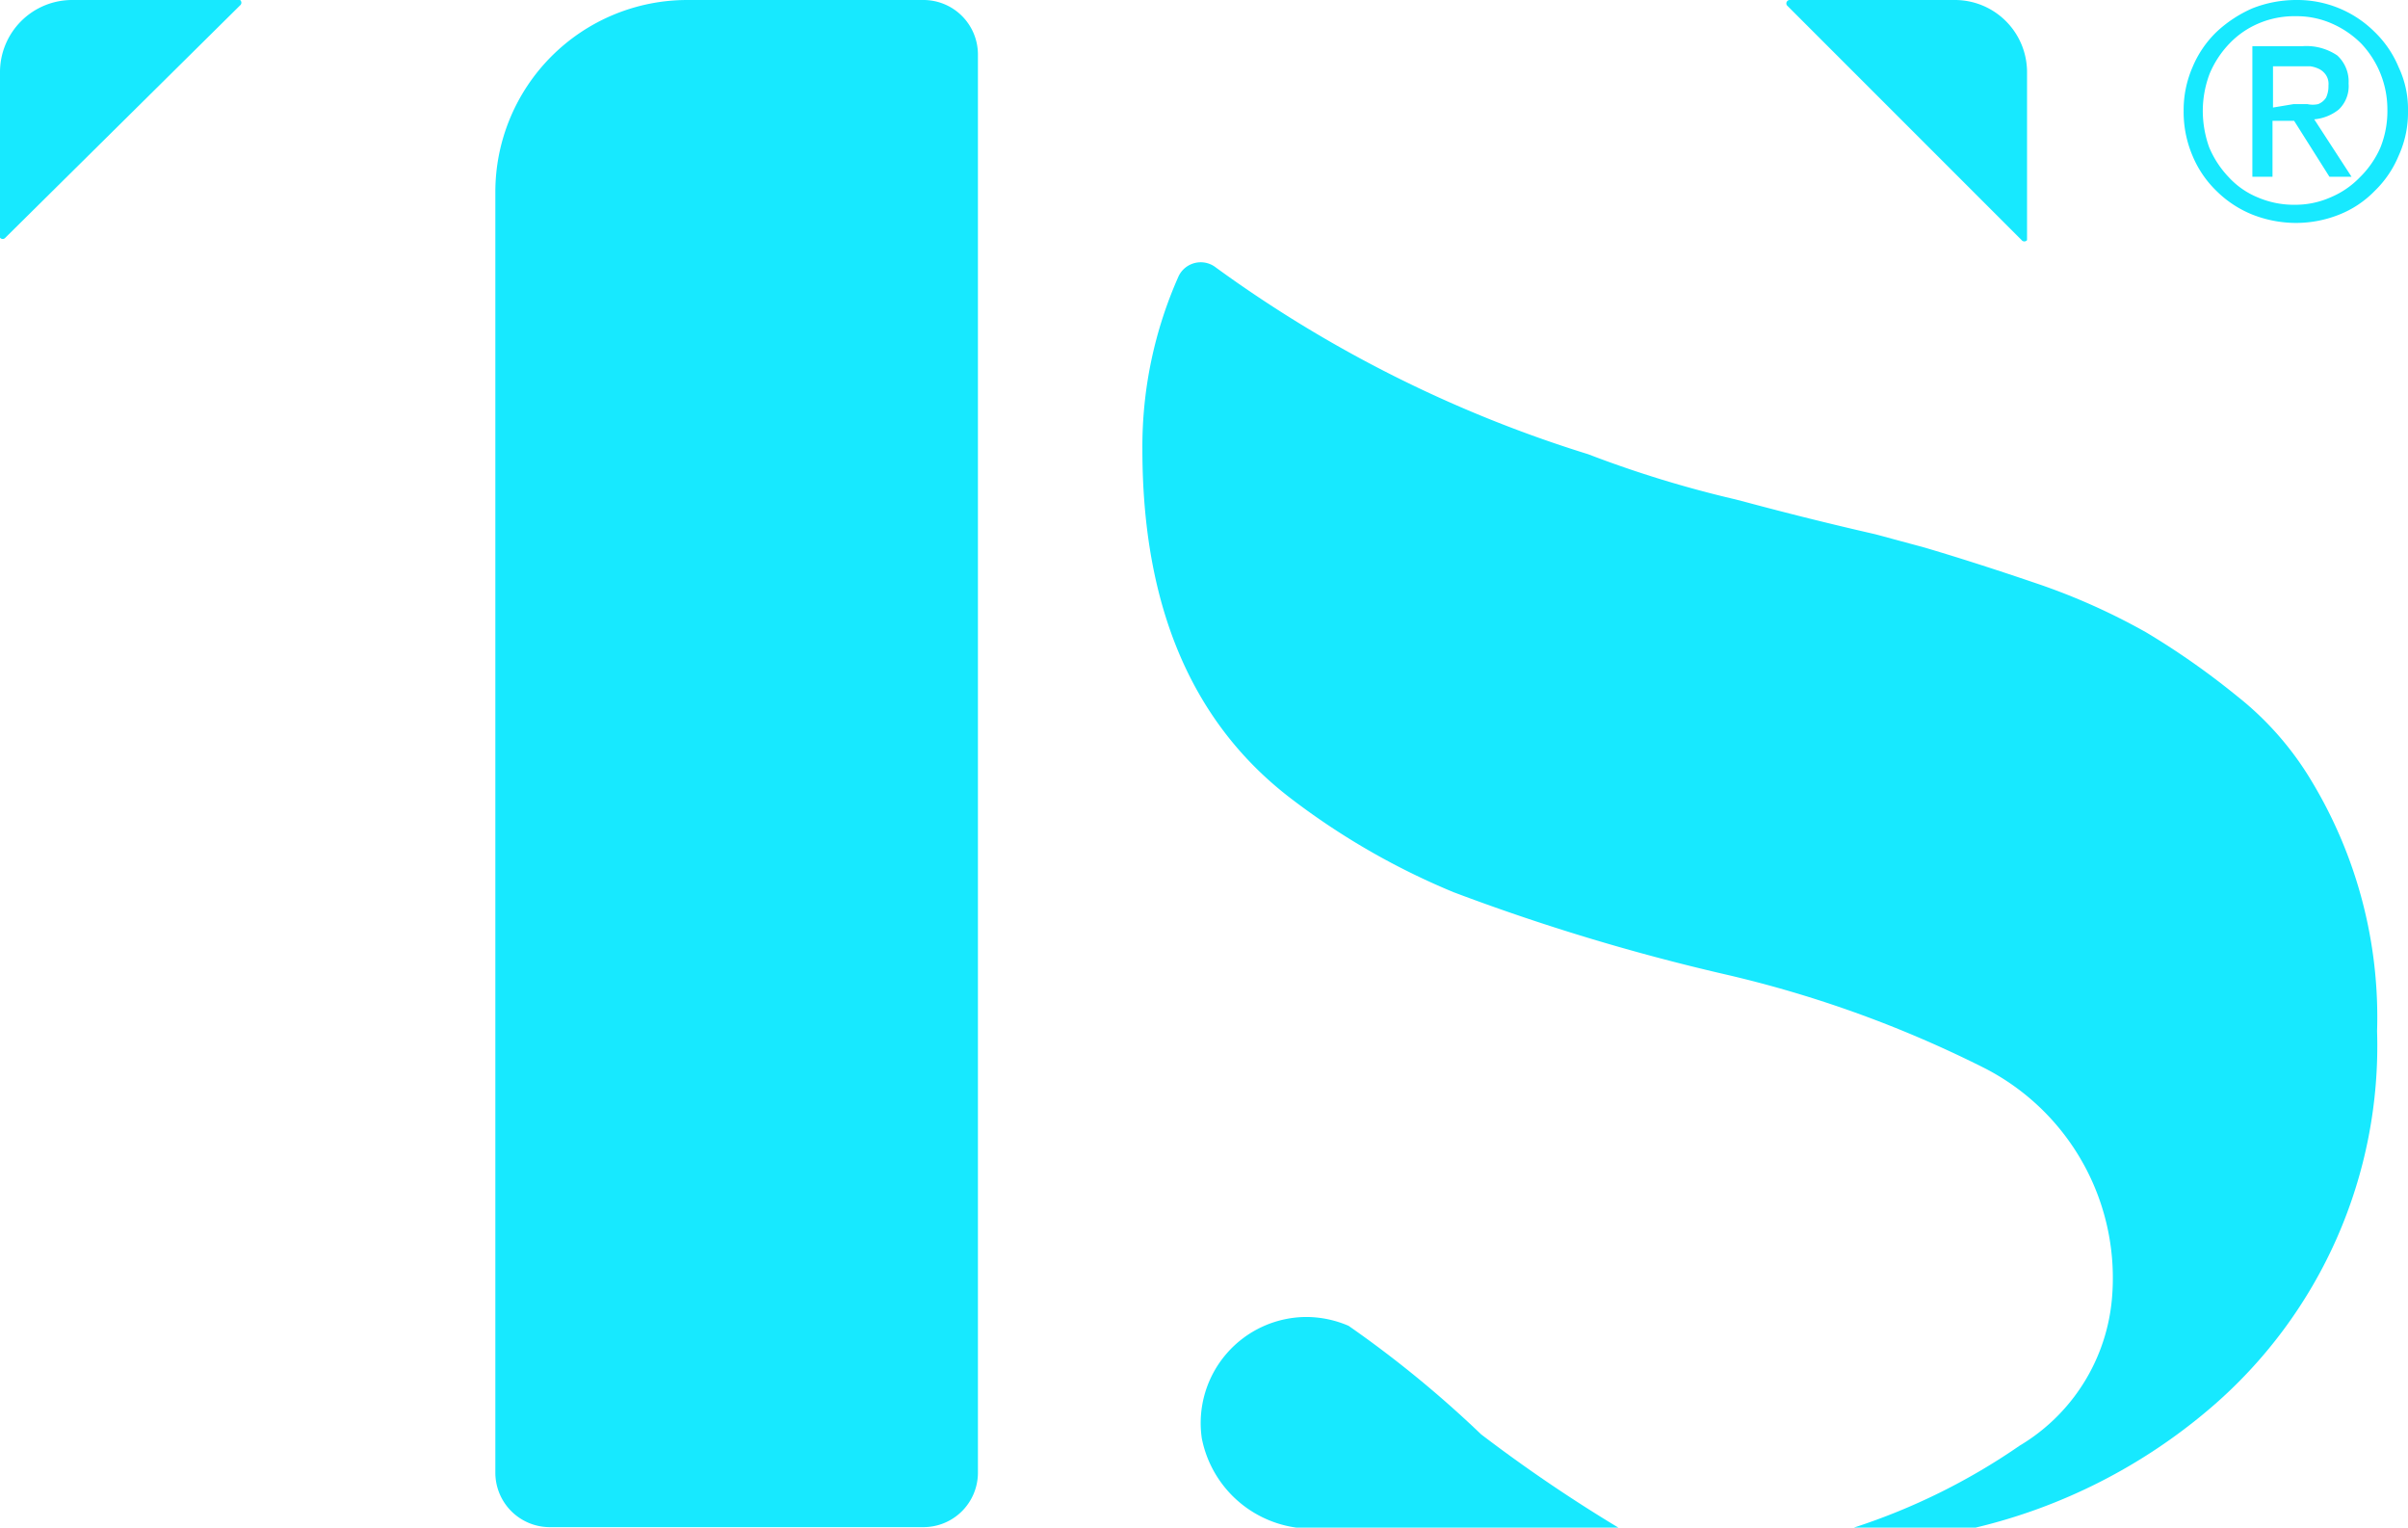
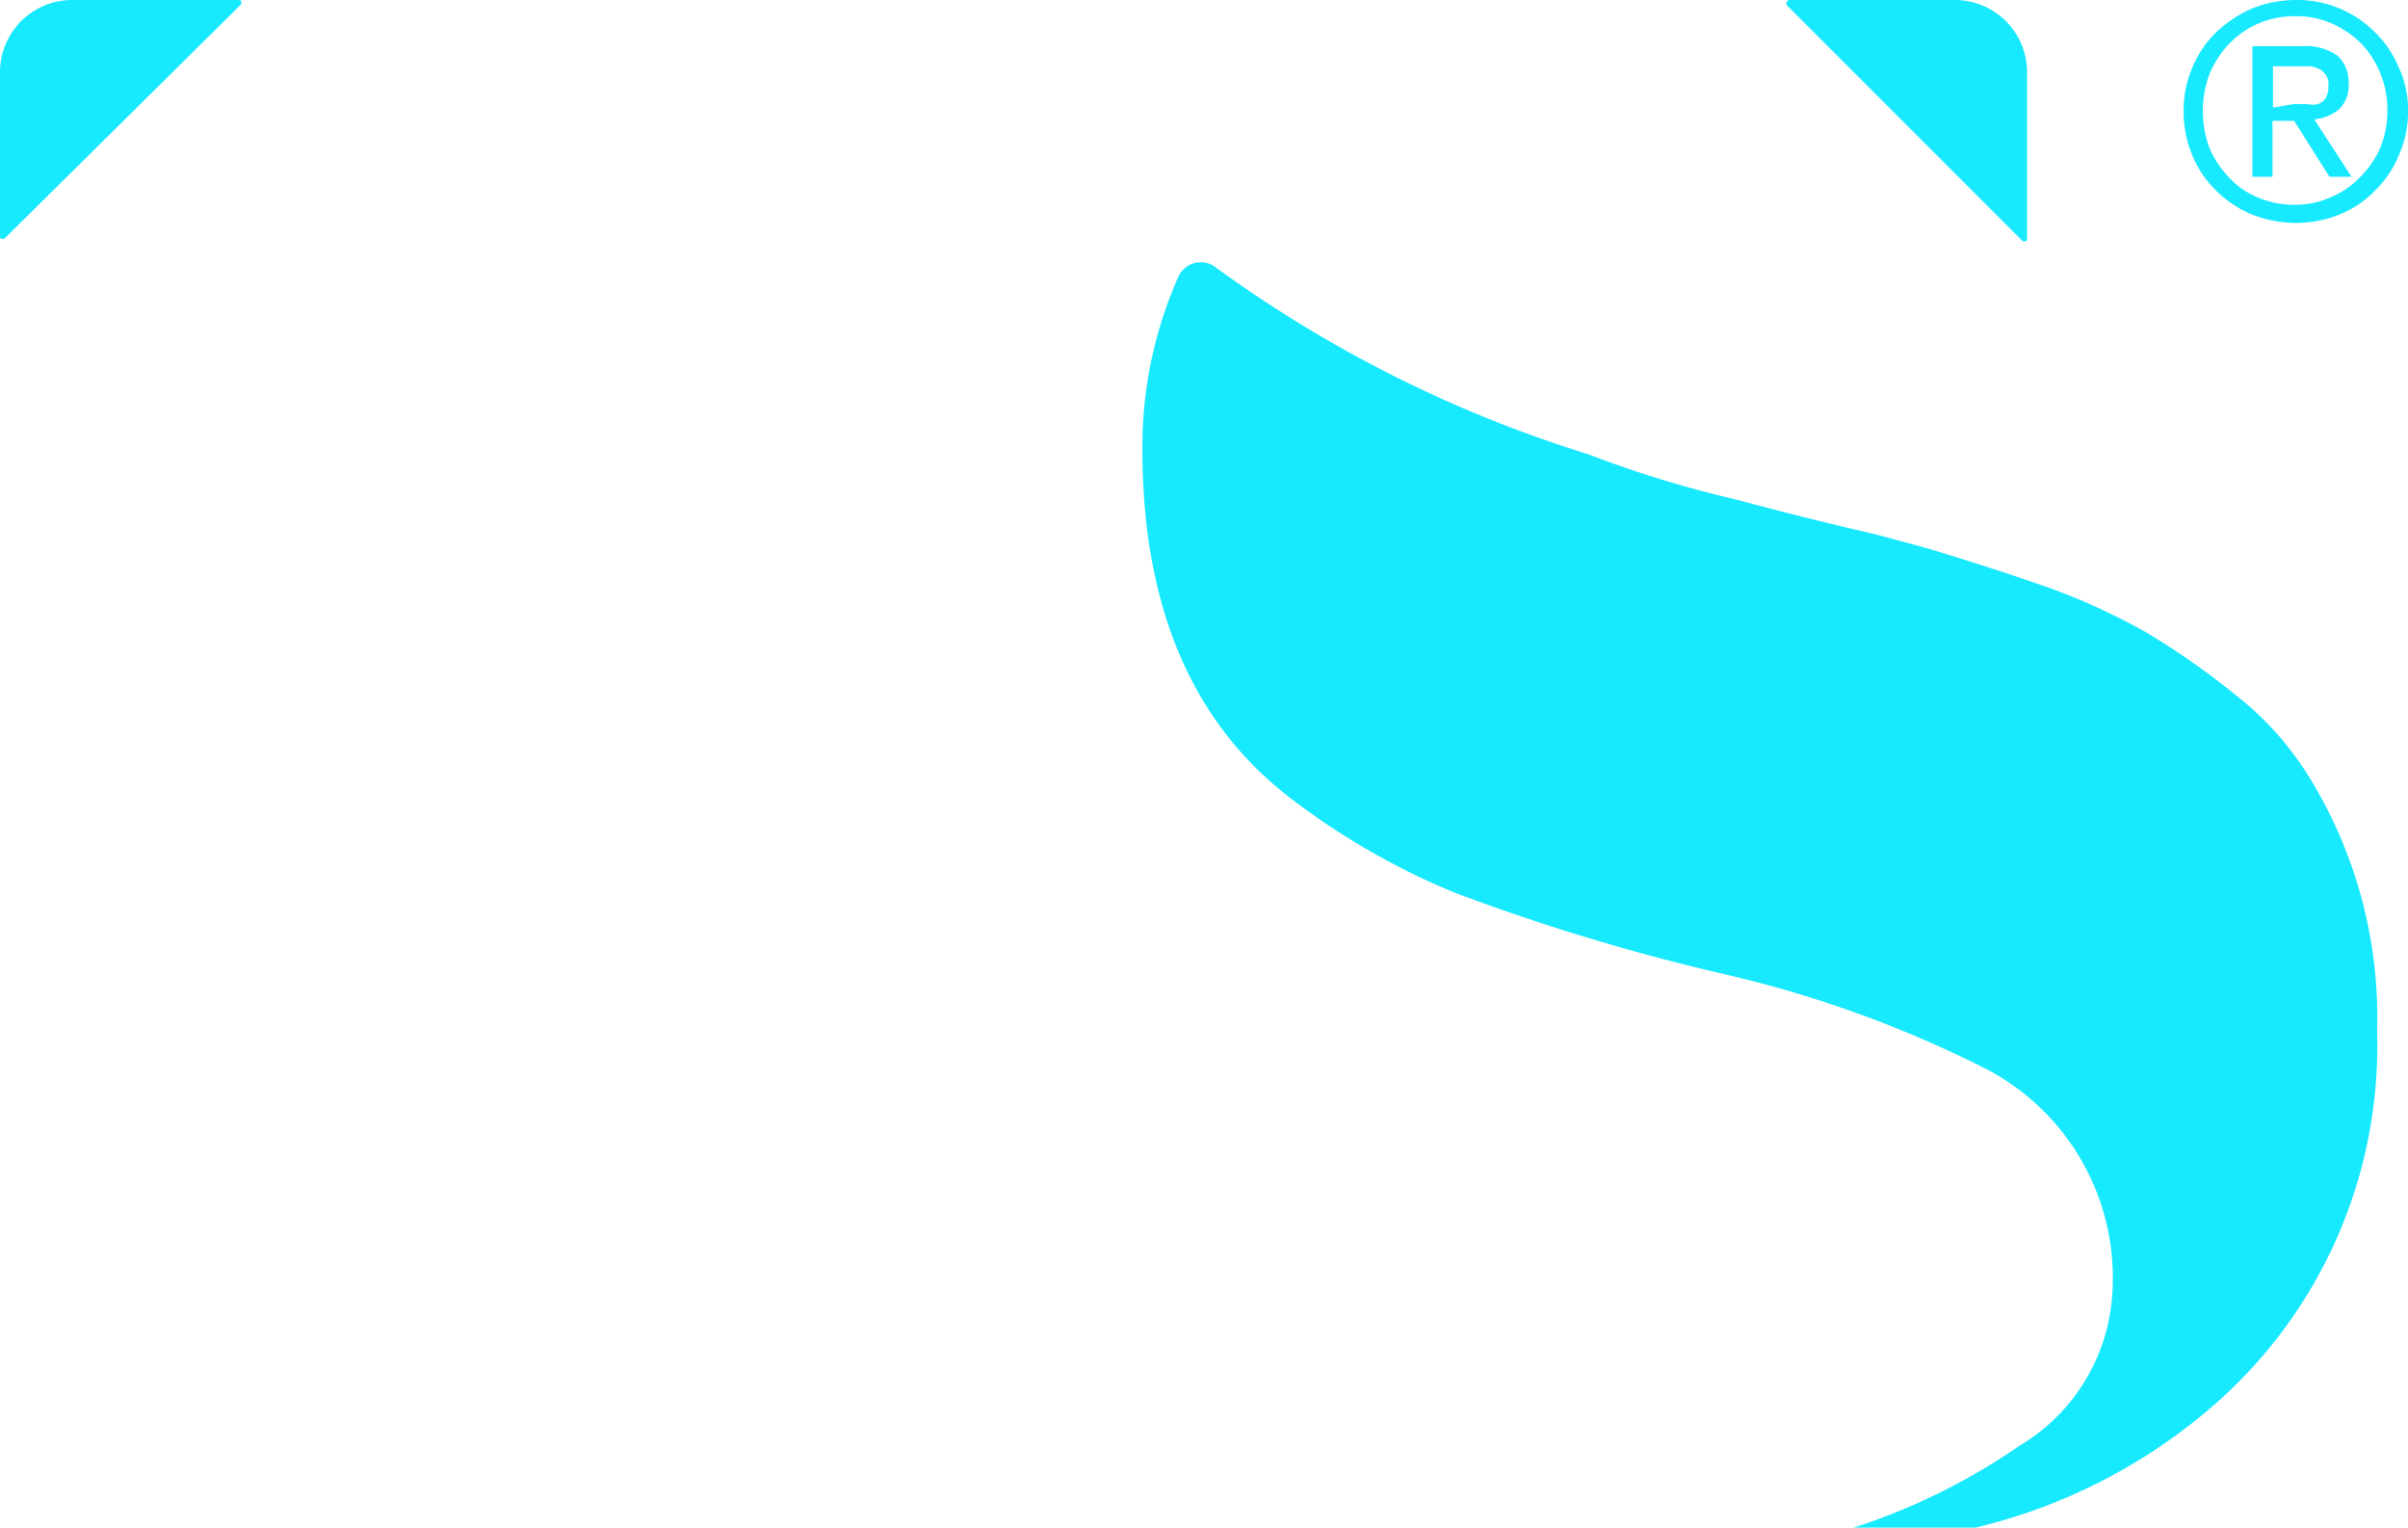
<svg xmlns="http://www.w3.org/2000/svg" viewBox="0 0 49.05 31.11">
  <defs>
    <style>.cls-1{isolation:isolate;}.cls-2{mix-blend-mode:multiply;}.cls-3{fill:#17e9ff;}</style>
  </defs>
  <title>tsBlue</title>
  <g class="cls-1">
    <g id="Capa_2" data-name="Capa 2">
      <g id="Capa_1-2" data-name="Capa 1">
        <g class="cls-2">
          <path class="cls-3" d="M44.66,1.37a2.14,2.14,0,0,1,.49-.72,2.57,2.57,0,0,1,.73-.48A2.43,2.43,0,0,1,46.77,0a2.23,2.23,0,0,1,1.6.65,2.14,2.14,0,0,1,.49.72,2,2,0,0,1,.19.89,2.12,2.12,0,0,1-.19.91,2.14,2.14,0,0,1-.49.72,2.07,2.07,0,0,1-.72.48,2.38,2.38,0,0,1-.88.17,2.43,2.43,0,0,1-.89-.17,2.21,2.21,0,0,1-.73-.48,2.14,2.14,0,0,1-.49-.72,2.27,2.27,0,0,1-.18-.91A2.18,2.18,0,0,1,44.66,1.37ZM45,3a2,2,0,0,0,.4.61,1.65,1.65,0,0,0,.59.41,1.86,1.86,0,0,0,.75.15,1.77,1.77,0,0,0,.73-.15,1.78,1.78,0,0,0,.6-.41A1.93,1.93,0,0,0,48.49,3a2,2,0,0,0,.14-.78A1.95,1.95,0,0,0,48.1.89a1.94,1.94,0,0,0-.6-.41,1.77,1.77,0,0,0-.73-.15A1.86,1.86,0,0,0,46,.48a1.78,1.78,0,0,0-.59.41,2,2,0,0,0-.4.61,2.14,2.14,0,0,0-.14.76A2.21,2.21,0,0,0,45,3ZM46.91.94a1.12,1.12,0,0,1,.7.19.72.72,0,0,1,.23.57.66.66,0,0,1-.2.53.93.93,0,0,1-.5.2L47.9,3.6h-.45l-.72-1.14h-.44V3.6h-.41V.94Zm-.19,1.18H47a.51.51,0,0,0,.22,0,.34.34,0,0,0,.16-.13.55.55,0,0,0,.05-.25.33.33,0,0,0-.05-.21.37.37,0,0,0-.13-.12.6.6,0,0,0-.19-.06h-.76v.84Z" />
          <path class="cls-3" d="M41.29,1.47A1.47,1.47,0,0,0,39.82,0H36.45a.07.07,0,0,0-.05.11l4.78,4.78a.07.07,0,0,0,.11,0Z" />
-           <path class="cls-3" d="M18.81,0H14a3.91,3.91,0,0,0-3.91,3.91V30a1.11,1.11,0,0,0,1.11,1.1h7.61A1.11,1.11,0,0,0,19.92,30V1.1A1.11,1.11,0,0,0,18.81,0Z" />
          <path class="cls-3" d="M0,1.47V4.84a.07.07,0,0,0,.11,0L4.89.11a.07.07,0,0,0,0-.11H1.47A1.47,1.47,0,0,0,0,1.47Z" />
-           <path class="cls-3" d="M27.47,27a2.19,2.19,0,0,0-.85-.18,2.16,2.16,0,0,0-2.14,2.47,2.28,2.28,0,0,0,2.3,1.84H33a30.93,30.93,0,0,1-2.83-1.92A22.45,22.45,0,0,0,27.47,27Z" />
          <path class="cls-3" d="M47.07,15.88a6.33,6.33,0,0,0-1.51-1.71,15.68,15.68,0,0,0-1.84-1.29,13.15,13.15,0,0,0-2.24-1c-.91-.31-1.67-.55-2.28-.73l-1-.27c-.92-.21-1.8-.43-2.62-.65l-.23-.06a22.81,22.81,0,0,1-3-.92,25.91,25.91,0,0,1-7.58-3.8.5.5,0,0,0-.76.17,8.52,8.52,0,0,0-.74,3.53q0,4.85,3.09,7.16a14.67,14.67,0,0,0,3.25,1.86,43.08,43.08,0,0,0,5.52,1.67,23.47,23.47,0,0,1,5.31,1.92,4.8,4.8,0,0,1,2.58,4.68,3.88,3.88,0,0,1-1.88,3,13,13,0,0,1-3.38,1.67h2.34l.14,0a11.42,11.42,0,0,0,4.78-2.43A9.7,9.7,0,0,0,48.42,21,9.3,9.3,0,0,0,47.07,15.88Z" />
        </g>
      </g>
    </g>
  </g>
</svg>